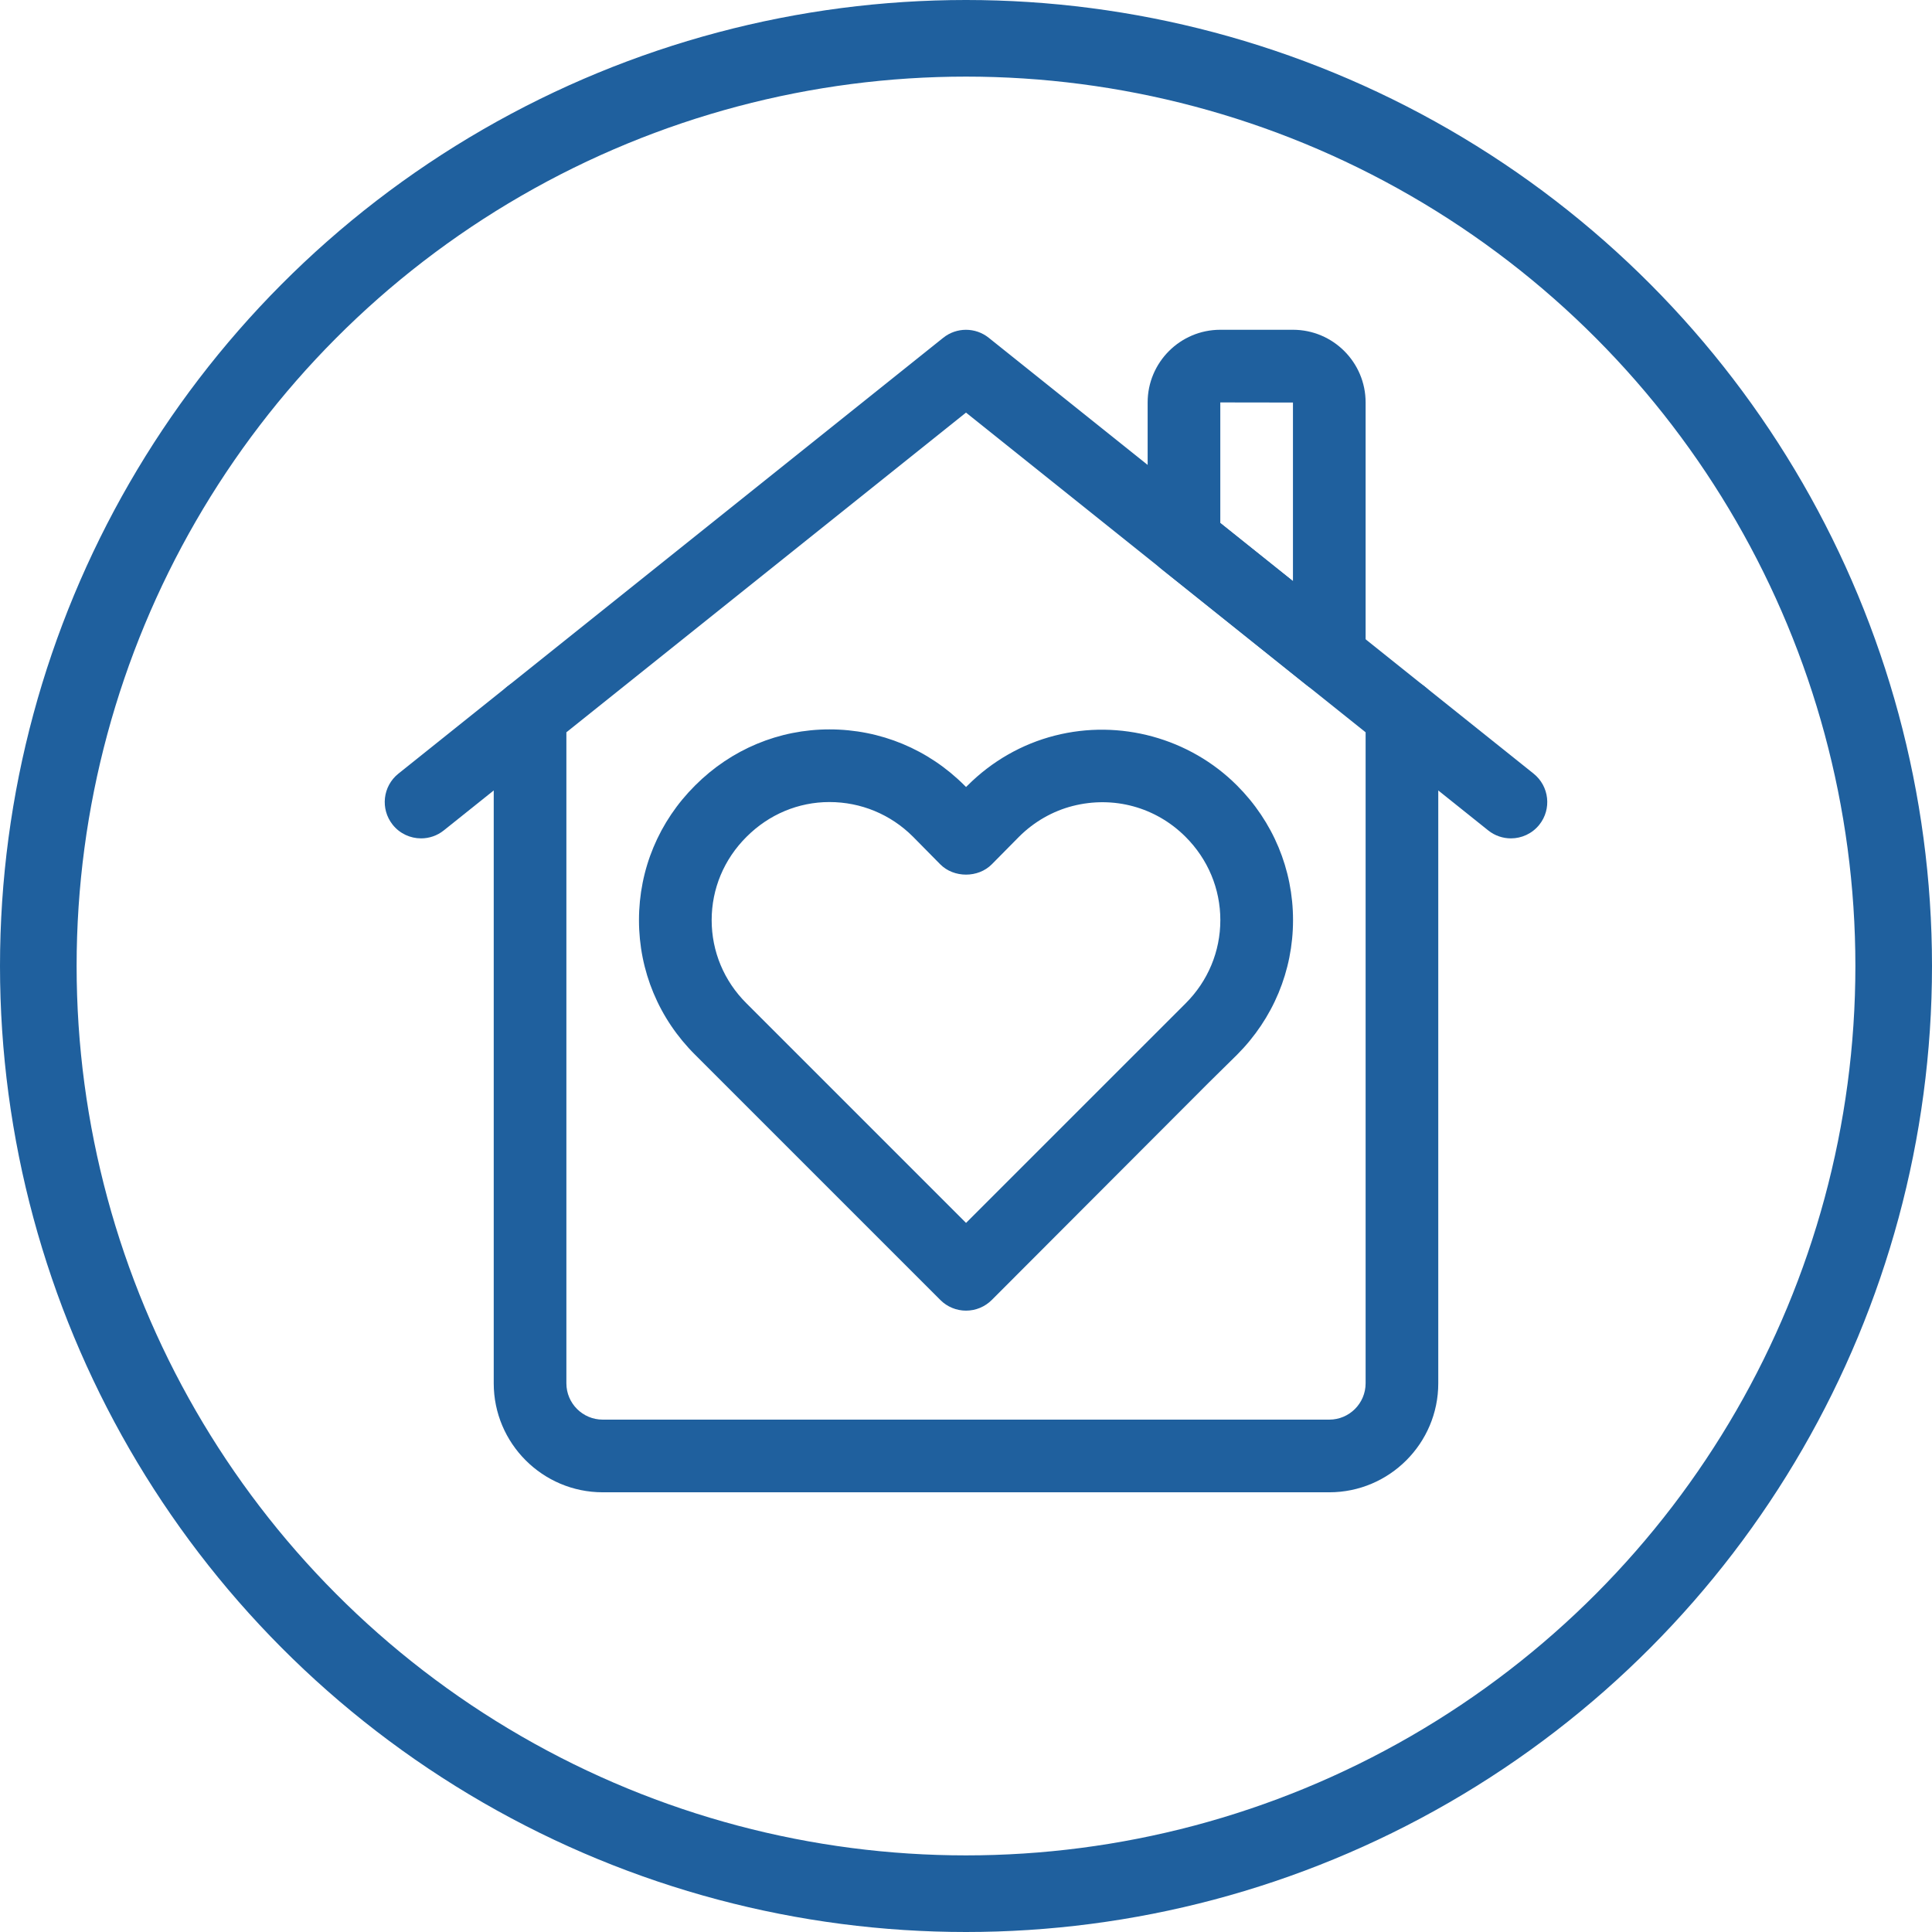
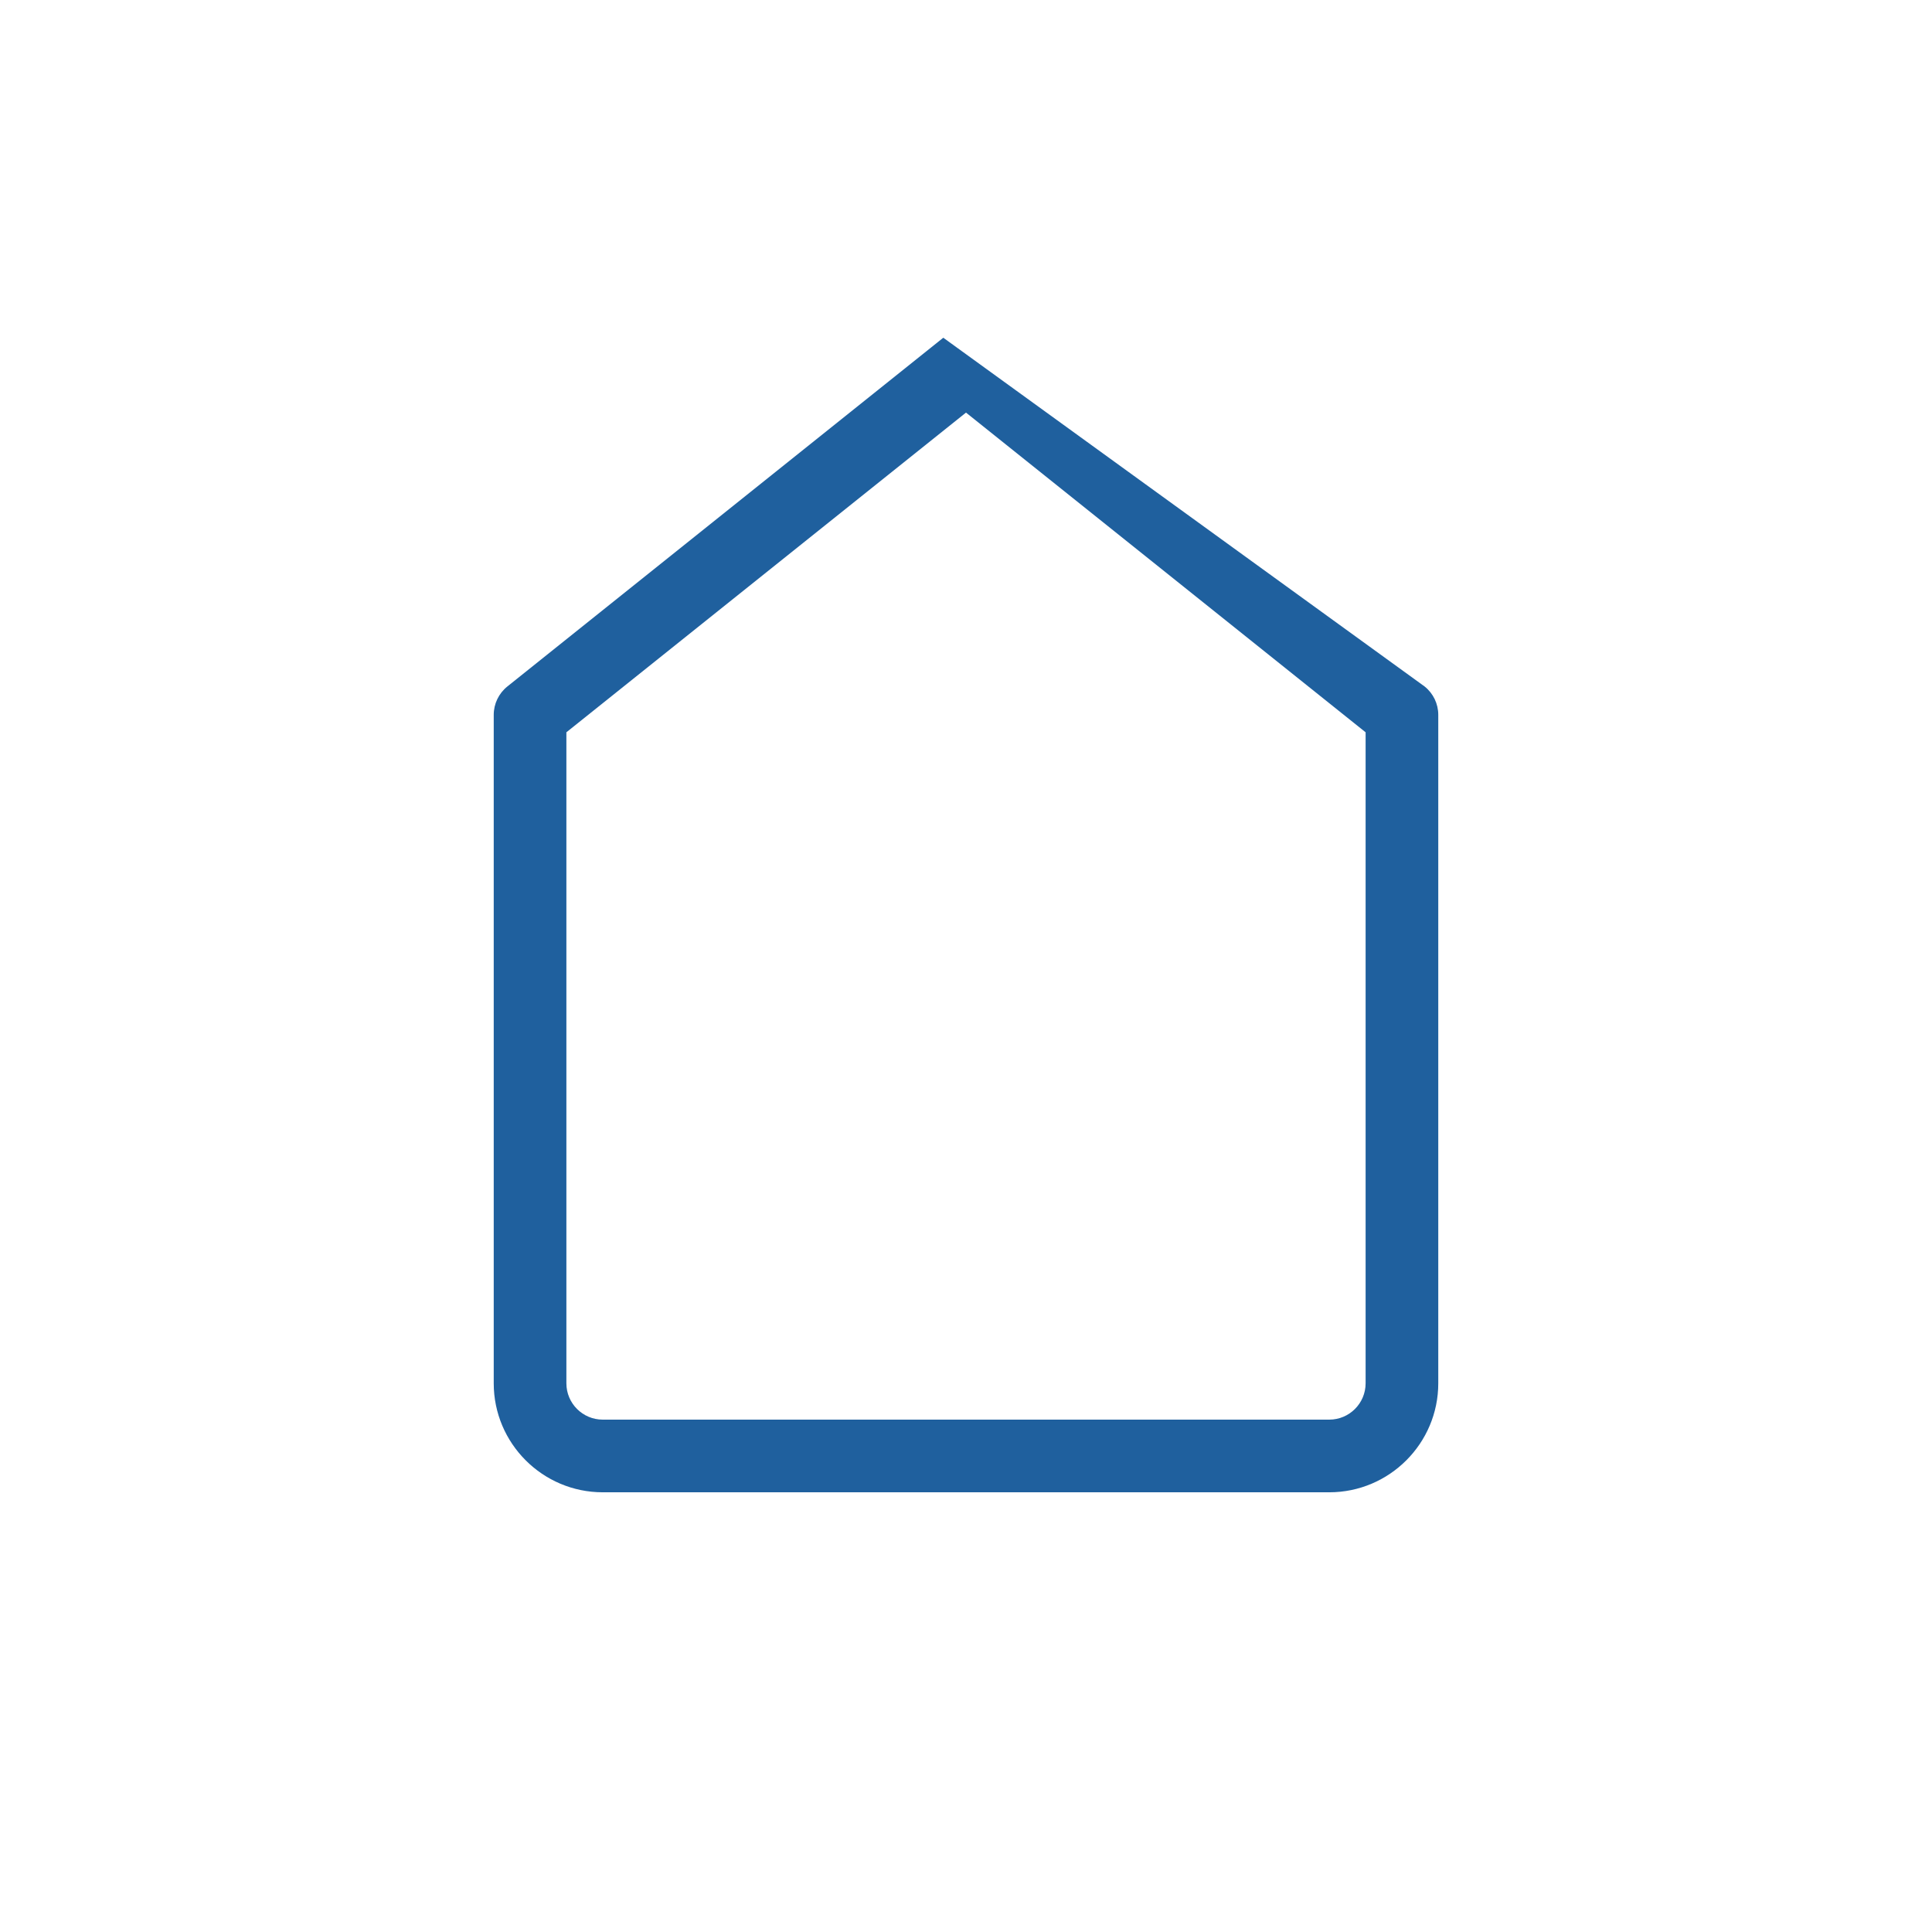
<svg xmlns="http://www.w3.org/2000/svg" width="1160" height="1160" viewBox="0 0 1160 1160" fill="none">
-   <path d="M907.183 503.371C902.407 503.371 897.586 501.822 893.55 498.595L828.114 446.246C818.712 438.698 817.185 424.979 824.71 415.577C832.235 406.154 845.954 404.671 855.379 412.173L920.816 464.522C930.218 472.071 931.745 485.789 924.219 495.192C919.9 500.579 913.552 503.371 907.183 503.371V503.371Z" fill="#1F609E" />
-   <path d="M252.816 503.371C246.425 503.371 240.079 500.579 235.78 495.192C228.255 485.77 229.782 472.048 239.184 464.523L304.62 412.173C314 404.648 327.764 406.152 335.29 415.577C342.815 424.999 341.288 438.721 331.886 446.246L266.449 498.596C262.414 501.822 257.615 503.371 252.816 503.371V503.371Z" fill="#1F609E" />
-   <path d="M580.023 786.93C574.243 786.93 568.681 784.64 564.602 780.539L417.373 633.309C395.646 611.715 383.65 582.989 383.65 552.453C383.65 521.917 395.646 493.188 417.416 471.55C439.073 449.89 467.713 437.936 498.01 437.936C528.59 437.936 557.404 449.89 579.088 471.593L580.026 472.531L580.876 471.702C595.533 457.022 613.637 446.684 633.335 441.667C672.379 431.676 714.278 443.171 742.698 471.593C764.401 493.295 776.355 522.022 776.355 552.449C776.355 582.876 764.401 611.604 742.721 633.306L726.012 649.773L595.487 780.513C591.366 784.637 585.824 786.927 580.023 786.927L580.023 786.93ZM498.009 481.559C479.36 481.559 461.669 488.975 448.234 502.433C434.711 515.871 427.294 533.624 427.294 552.449C427.294 571.273 434.711 589.028 448.191 602.421L580.024 734.255L711.945 602.357C725.293 589.009 732.709 571.232 732.709 552.45C732.709 533.669 725.293 515.892 711.813 502.435C693.97 484.592 668.624 477.678 644.084 483.917C632.001 487.014 620.831 493.405 611.802 502.435L595.529 518.903C587.35 527.214 572.669 527.214 564.49 518.903L548.131 502.325C534.782 488.977 516.939 481.561 498.008 481.561L498.009 481.559Z" fill="#1F609E" />
-   <path d="M798.122 895.991H361.877C325.801 895.991 296.441 866.631 296.441 830.554V429.209C296.441 422.58 299.451 416.318 304.62 412.173L566.367 202.776C574.329 196.428 585.648 196.428 593.609 202.776L855.356 412.173C860.548 416.318 863.559 422.58 863.559 429.209V830.554C863.559 866.631 834.198 895.991 798.122 895.991V895.991ZM340.065 439.679V830.554C340.065 842.594 349.858 852.367 361.877 852.367H798.122C810.142 852.367 819.934 842.594 819.934 830.554V439.679L580 247.732L340.065 439.679Z" fill="#1F609E" />
-   <path d="M798.122 416.122C793.257 416.122 788.439 414.509 784.489 411.346L697.24 341.547C692.071 337.403 689.061 331.141 689.061 324.511V241.624C689.061 217.565 708.626 198 732.685 198H776.31C800.369 198 819.934 217.565 819.934 241.624V394.31C819.934 402.708 815.136 410.319 807.567 413.964C804.556 415.425 801.328 416.122 798.122 416.122ZM732.685 314.018L776.31 348.917V241.688L732.685 241.622V314.018ZM776.31 241.624H798.122H776.31Z" fill="#1F609E" />
-   <circle cx="580" cy="580" r="557" stroke="#1F609E" stroke-width="46" />
+   <path d="M798.122 895.991H361.877C325.801 895.991 296.441 866.631 296.441 830.554V429.209C296.441 422.58 299.451 416.318 304.62 412.173L566.367 202.776L855.356 412.173C860.548 416.318 863.559 422.58 863.559 429.209V830.554C863.559 866.631 834.198 895.991 798.122 895.991V895.991ZM340.065 439.679V830.554C340.065 842.594 349.858 852.367 361.877 852.367H798.122C810.142 852.367 819.934 842.594 819.934 830.554V439.679L580 247.732L340.065 439.679Z" fill="#1F609E" />
</svg>